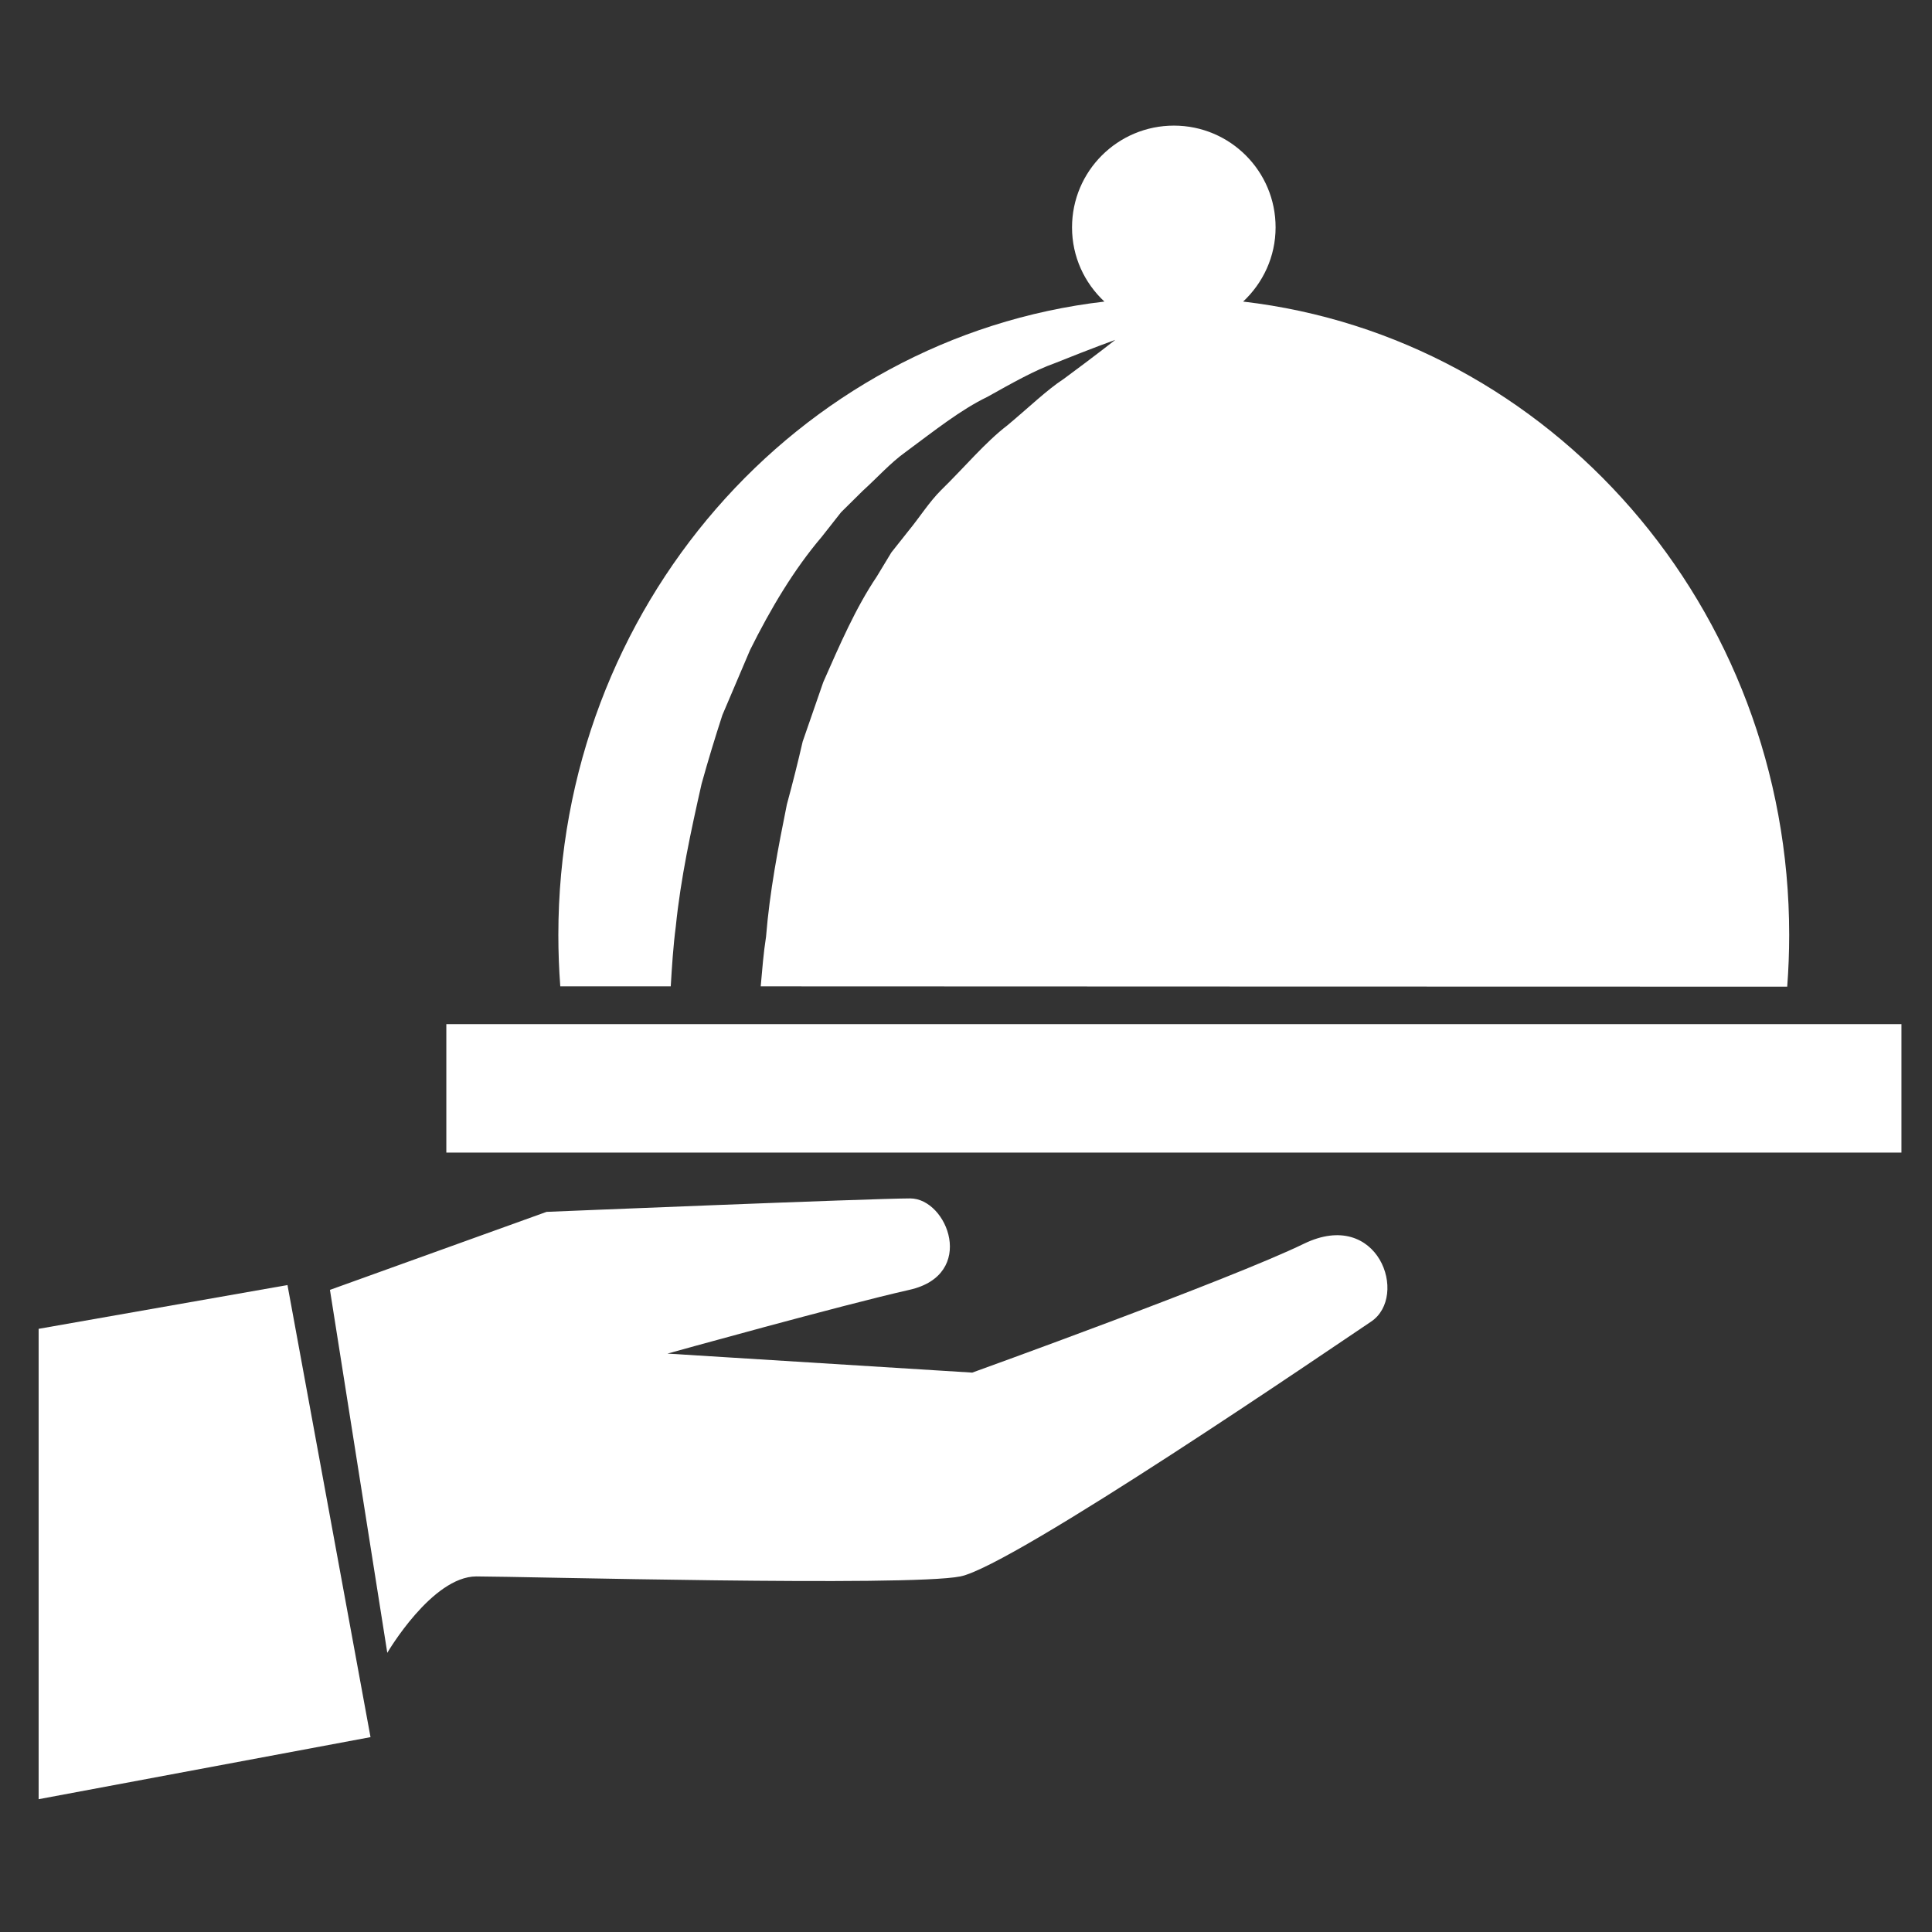
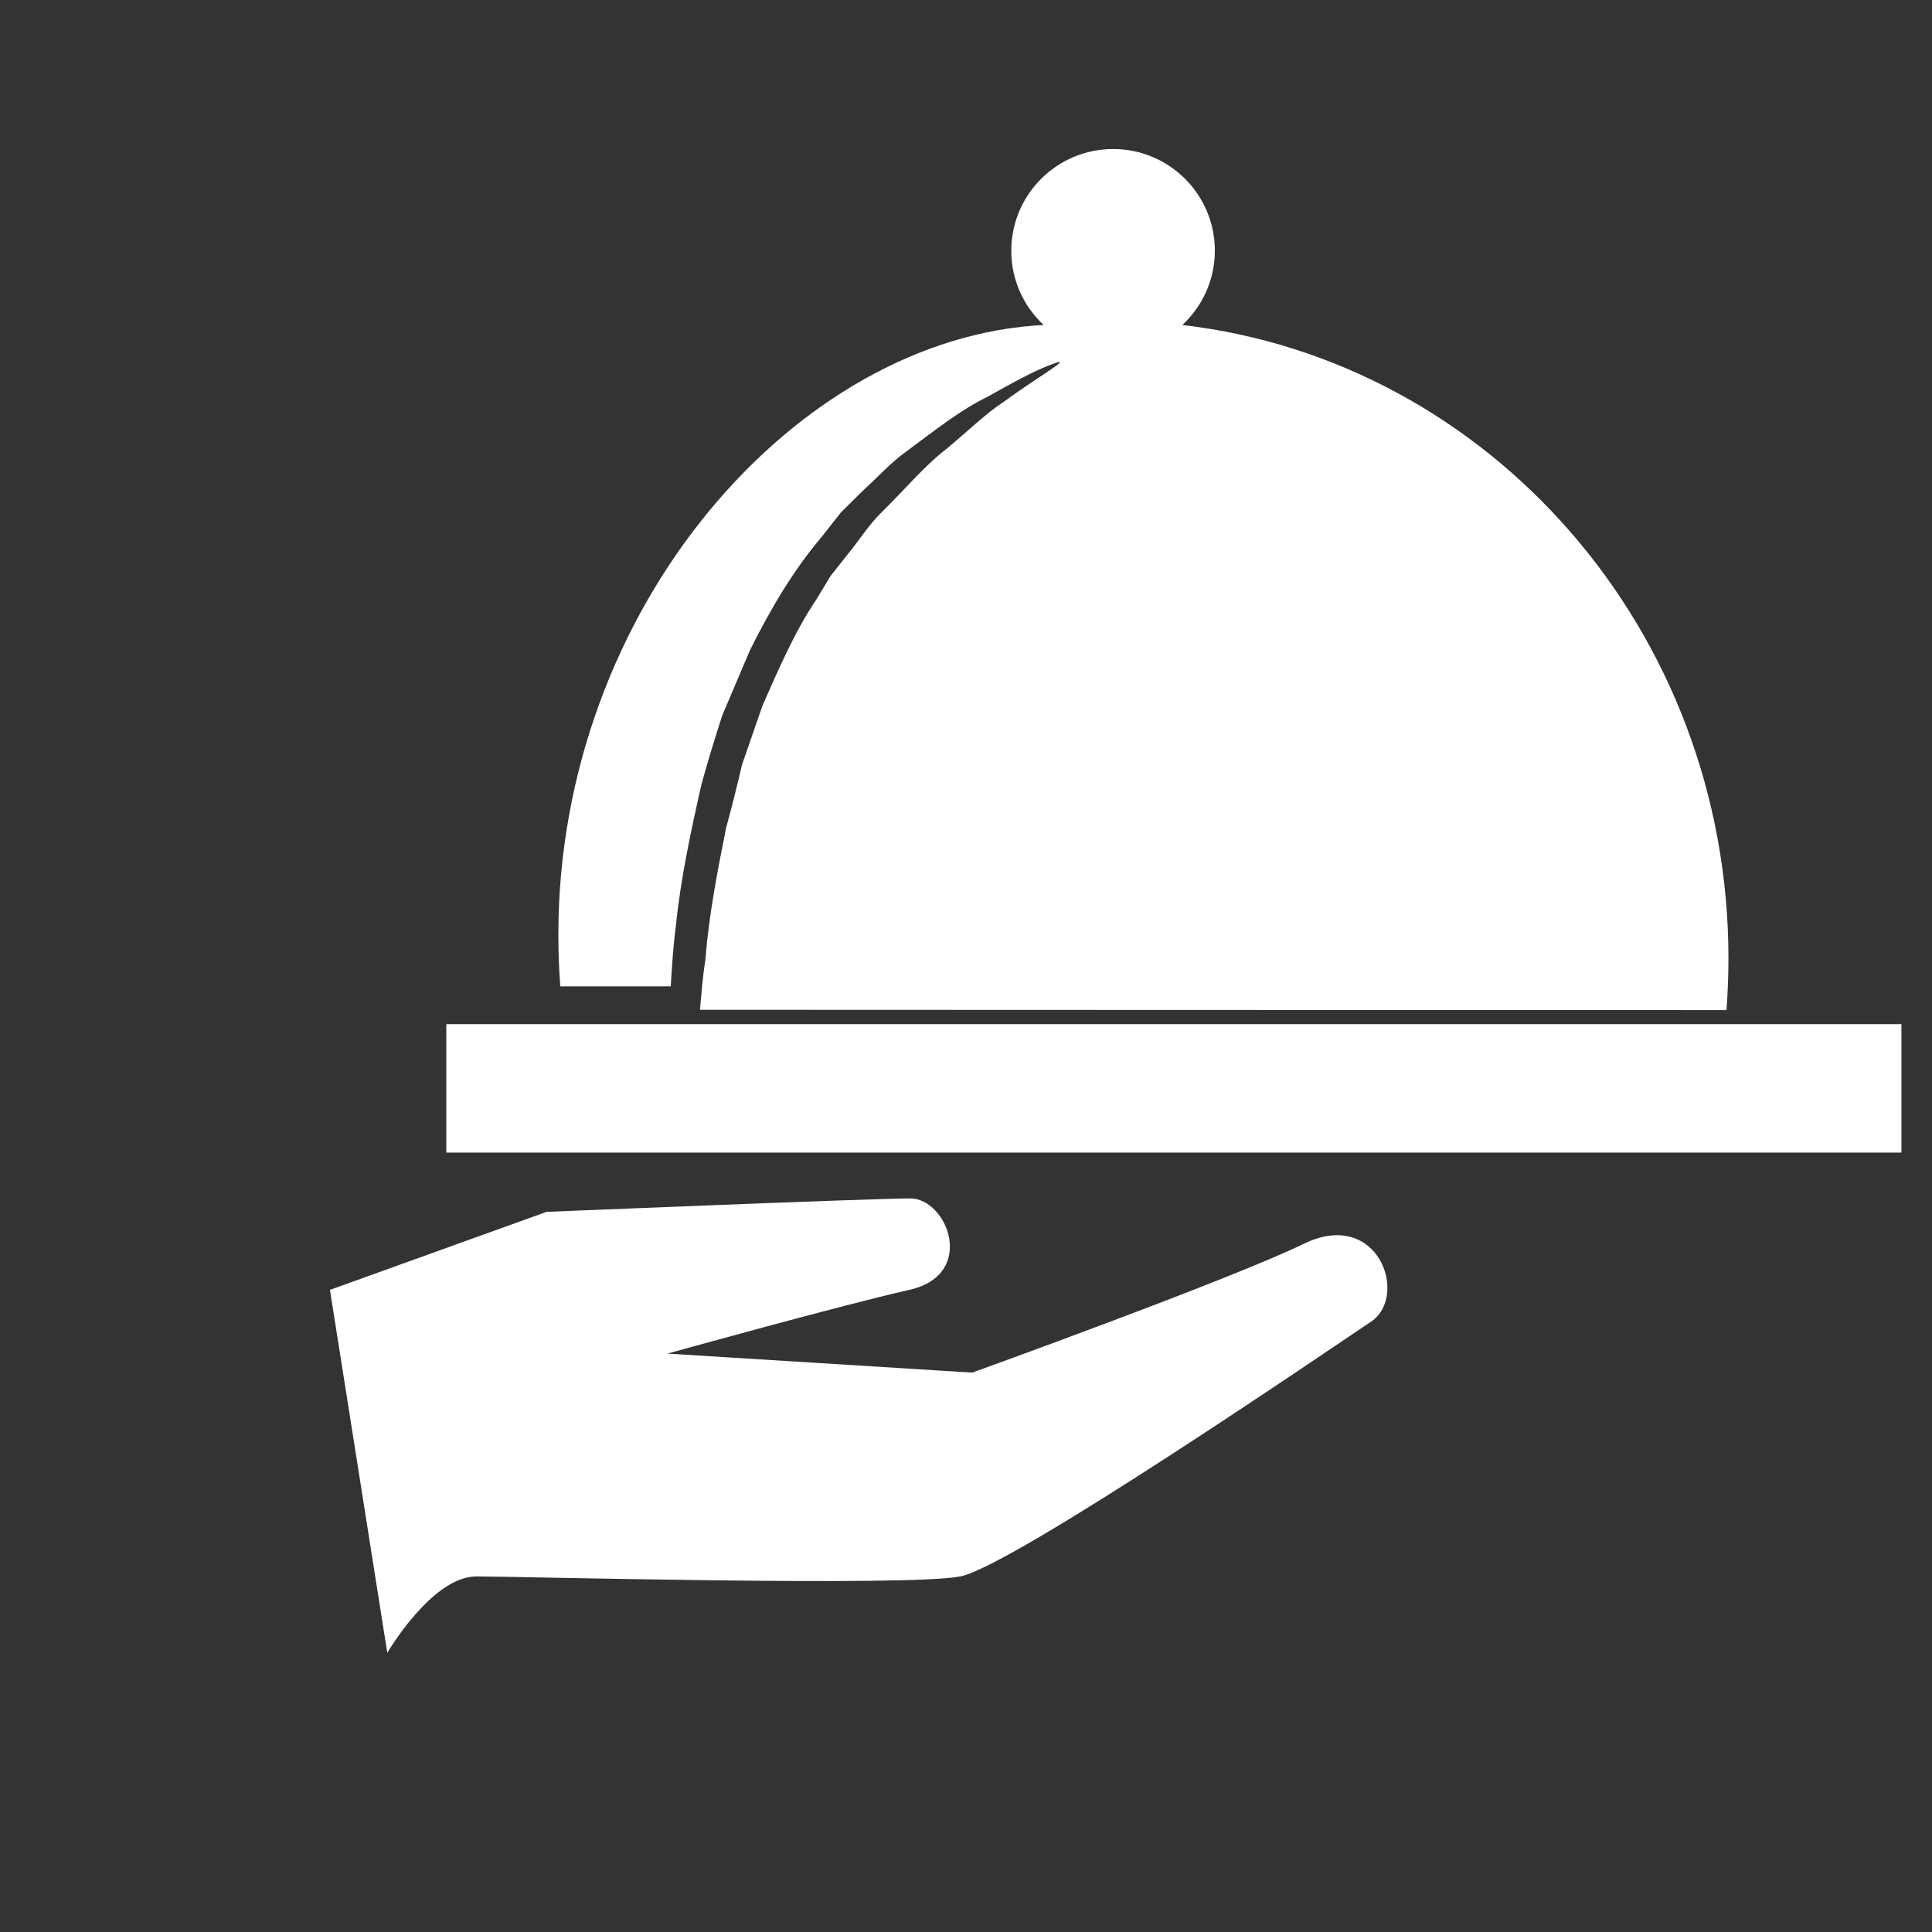
<svg xmlns="http://www.w3.org/2000/svg" version="1.1" id="Layer_1" x="0px" y="0px" width="50px" height="50px" viewBox="-9 -10.625 50 50" enable-background="new -9 -10.625 50 50" xml:space="preserve">
  <rect x="-9" y="-10.625" width="50" height="50" fill="#333333" stroke="none" />
  <g>
-     <path fill="#FFFFFF" d="M8.359,14.901c0.031-0.516,0.063-1.032,0.131-1.554c0.125-1.236,0.394-2.478,0.667-3.686   c0.167-0.603,0.349-1.198,0.538-1.78c0.242-0.568,0.48-1.133,0.717-1.685c0.536-1.077,1.136-2.083,1.852-2.925   c0.17-0.217,0.338-0.428,0.503-0.639c0.188-0.188,0.377-0.371,0.559-0.553c0.383-0.347,0.715-0.721,1.099-0.997   c0.762-0.564,1.436-1.102,2.124-1.434c0.662-0.37,1.23-0.69,1.742-0.871c1.003-0.403,1.572-0.606,1.572-0.606   s-0.486,0.385-1.335,1.011c-0.438,0.286-0.902,0.738-1.456,1.2c-0.576,0.441-1.099,1.074-1.719,1.68   c-0.311,0.311-0.551,0.699-0.846,1.057c-0.143,0.183-0.289,0.367-0.439,0.554c-0.123,0.206-0.249,0.412-0.377,0.623   c-0.547,0.812-0.958,1.765-1.385,2.733c-0.175,0.506-0.352,1.02-0.533,1.538c-0.124,0.539-0.261,1.085-0.409,1.627   c-0.225,1.116-0.445,2.254-0.539,3.424c-0.067,0.425-0.099,0.853-0.138,1.284c9.297,0.002,16.497,0.008,26.566,0.008   c0.033-0.442,0.051-0.889,0.051-1.338c0-8.482-6.179-15.468-14.132-16.392c0.514-0.481,0.84-1.162,0.84-1.92   c0.002-1.456-1.179-2.634-2.631-2.634c-1.456,0-2.637,1.178-2.637,2.634c0,0.759,0.322,1.439,0.838,1.92   C11.629-1.896,5.45,5.09,5.45,13.572c0,0.448,0.017,0.889,0.05,1.329C6.482,14.901,7.43,14.901,8.359,14.901z" />
+     <path fill="#FFFFFF" d="M8.359,14.901c0.031-0.516,0.063-1.032,0.131-1.554c0.125-1.236,0.394-2.478,0.667-3.686   c0.167-0.603,0.349-1.198,0.538-1.78c0.242-0.568,0.48-1.133,0.717-1.685c0.536-1.077,1.136-2.083,1.852-2.925   c0.17-0.217,0.338-0.428,0.503-0.639c0.188-0.188,0.377-0.371,0.559-0.553c0.383-0.347,0.715-0.721,1.099-0.997   c0.762-0.564,1.436-1.102,2.124-1.434c0.662-0.37,1.23-0.69,1.742-0.871s-0.486,0.385-1.335,1.011c-0.438,0.286-0.902,0.738-1.456,1.2c-0.576,0.441-1.099,1.074-1.719,1.68   c-0.311,0.311-0.551,0.699-0.846,1.057c-0.143,0.183-0.289,0.367-0.439,0.554c-0.123,0.206-0.249,0.412-0.377,0.623   c-0.547,0.812-0.958,1.765-1.385,2.733c-0.175,0.506-0.352,1.02-0.533,1.538c-0.124,0.539-0.261,1.085-0.409,1.627   c-0.225,1.116-0.445,2.254-0.539,3.424c-0.067,0.425-0.099,0.853-0.138,1.284c9.297,0.002,16.497,0.008,26.566,0.008   c0.033-0.442,0.051-0.889,0.051-1.338c0-8.482-6.179-15.468-14.132-16.392c0.514-0.481,0.84-1.162,0.84-1.92   c0.002-1.456-1.179-2.634-2.631-2.634c-1.456,0-2.637,1.178-2.637,2.634c0,0.759,0.322,1.439,0.838,1.92   C11.629-1.896,5.45,5.09,5.45,13.572c0,0.448,0.017,0.889,0.05,1.329C6.482,14.901,7.43,14.901,8.359,14.901z" />
    <rect x="2.551" y="15.88" fill="#FFFFFF" width="37.658" height="3.324" />
    <path fill="#FFFFFF" d="M24.749,21.561c-1.913,0.931-8.588,3.337-8.588,3.337l-7.887-0.492c0,0,4.512-1.256,6.261-1.65   c1.751-0.391,0.989-2.366,0.021-2.366c-0.969,0-9.411,0.348-9.411,0.348l-5.606,2.019l1.484,9.393c0,0,1.155-1.977,2.306-1.977   c1.155,0,11.165,0.269,12.524,0c1.359-0.268,9.64-5.932,10.63-6.594C27.469,22.919,26.67,20.632,24.749,21.561z" />
-     <polygon fill="#FFFFFF" points="-8,23.765 -8,35.938 0.589,34.332 -1.56,22.632  " />
  </g>
</svg>